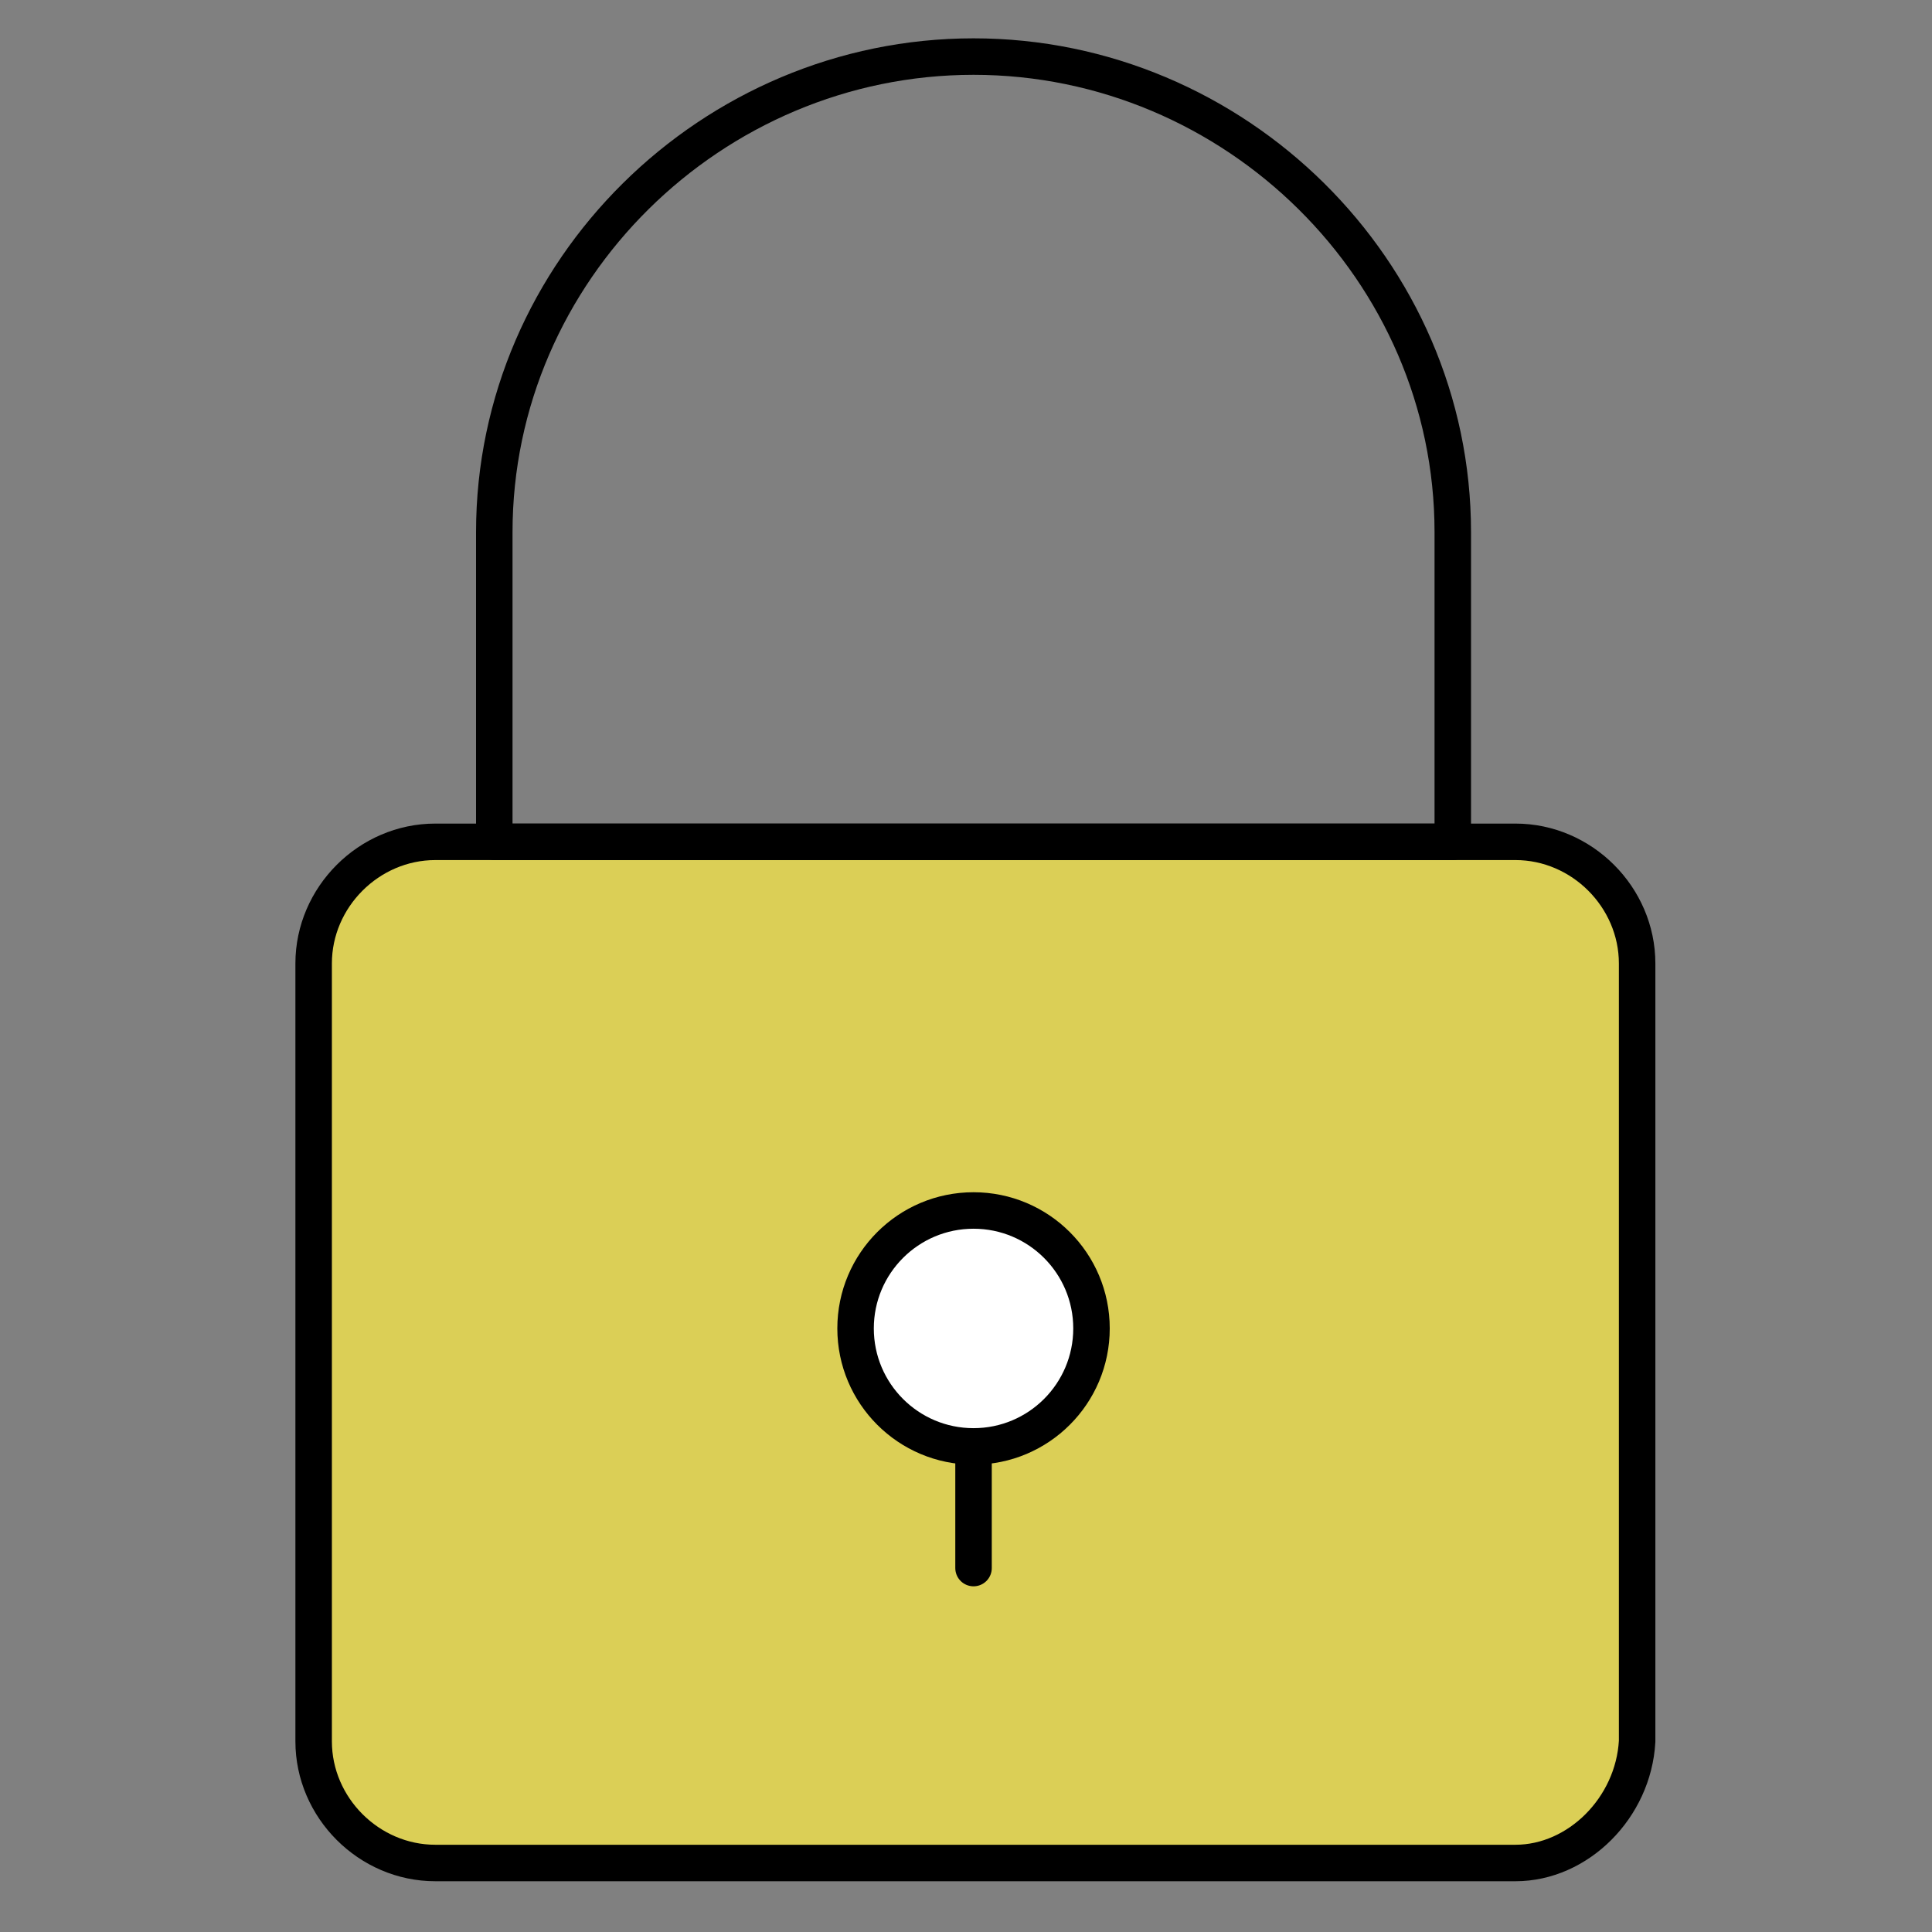
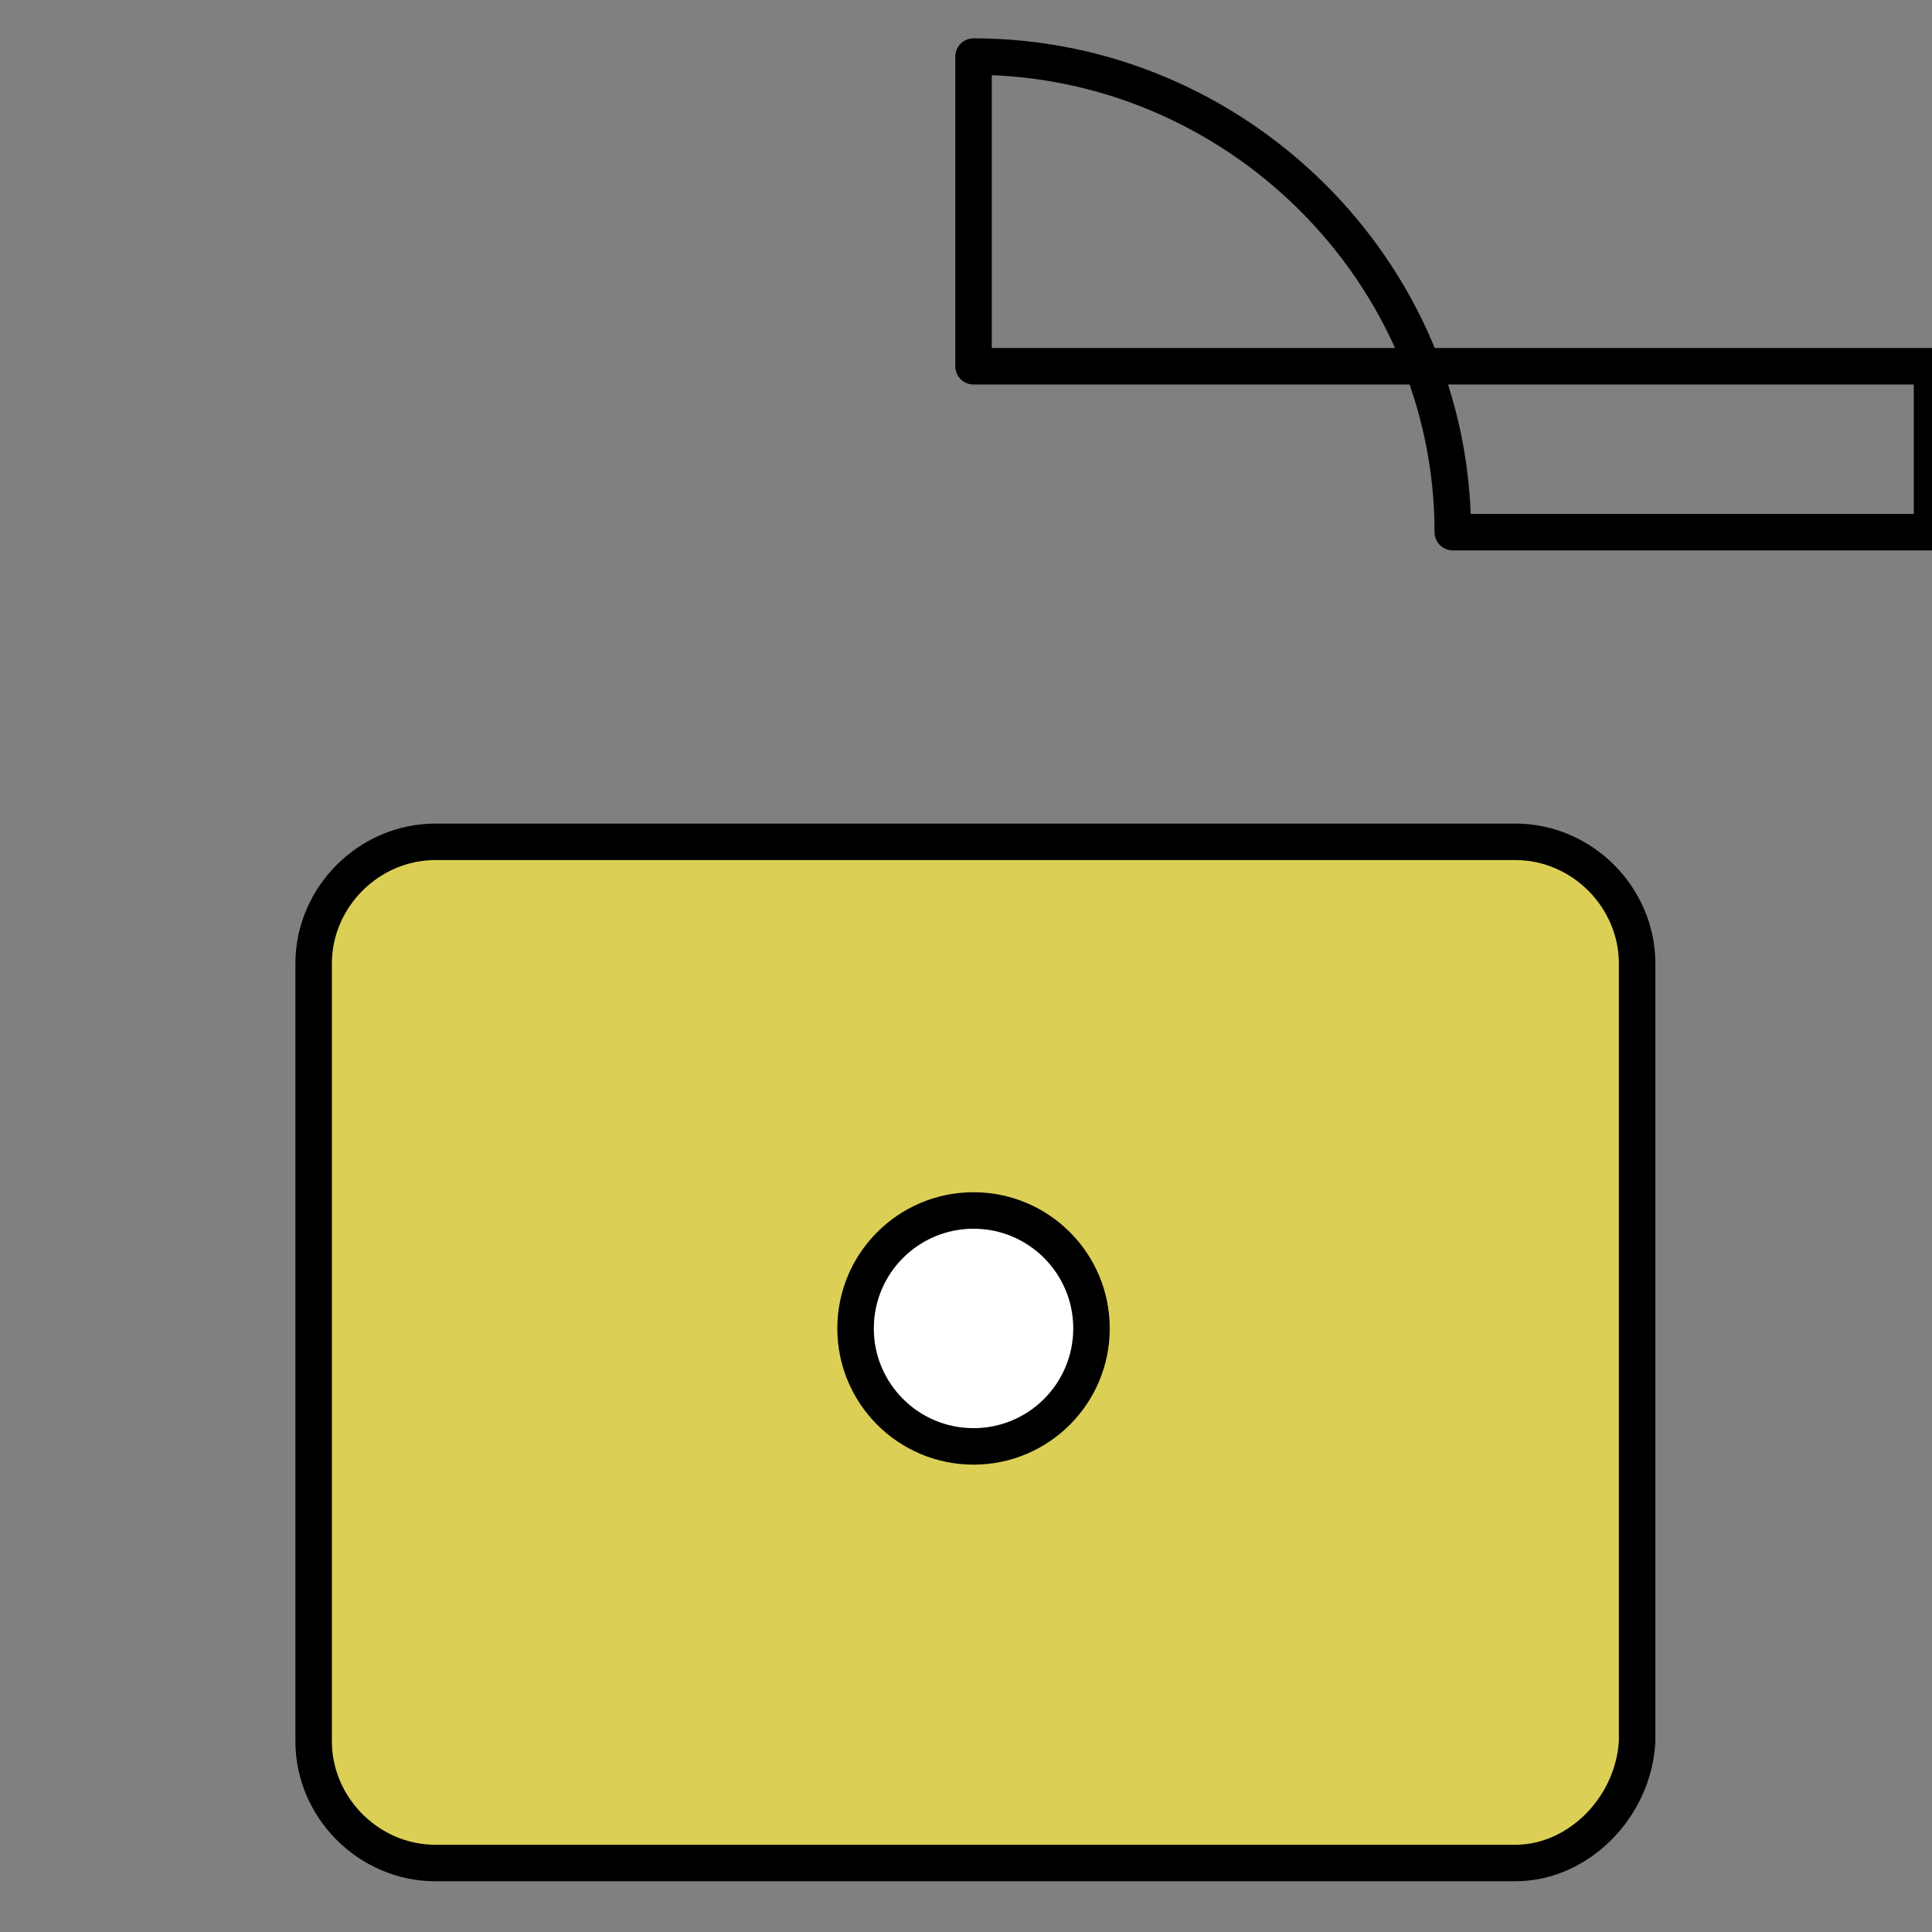
<svg xmlns="http://www.w3.org/2000/svg" x="0px" y="0px" viewBox="0 0 70 70" style="enable-background:new 0 0 70 70;" xml:space="preserve">
  <rect x="0" y="0" width="70" height="70" fill="#808080" stroke="none" />
  <g id="SecureHTTPS-Communication-Colour">
    <g>
      <path style="fill:#DBCF56;stroke:#000000;stroke-width:1.322;stroke-linecap:round;stroke-linejoin:round;" d="M54.908,67.5   H15.772c-2.404,0-4.408-2.004-4.408-4.408V34.909c0-2.404,2.004-4.408,4.408-4.408h39.136c2.404,0,4.408,2.004,4.408,4.408v28.183   C59.182,65.496,57.179,67.5,54.908,67.5z" />
-       <path style="fill:none;stroke:#000000;stroke-width:1.322;stroke-linecap:round;stroke-linejoin:round;" d="M52.637,19.281   c0-9.484-7.881-17.231-17.364-17.231S17.909,9.797,17.909,19.281v11.22h34.728V19.281z" />
+       <path style="fill:none;stroke:#000000;stroke-width:1.322;stroke-linecap:round;stroke-linejoin:round;" d="M52.637,19.281   c0-9.484-7.881-17.231-17.364-17.231v11.22h34.728V19.281z" />
      <g>
        <g>
          <circle style="fill:#FFFFFF;stroke:#000000;stroke-width:1.322;stroke-linecap:round;stroke-linejoin:round;" cx="35.273" cy="48.132" r="4.274" />
-           <line style="fill:none;stroke:#000000;stroke-width:1.322;stroke-linecap:round;stroke-linejoin:round;" x1="35.273" y1="52.807" x2="35.273" y2="56.814" />
        </g>
      </g>
    </g>
  </g>
  <g id="Layer_1" />
</svg>